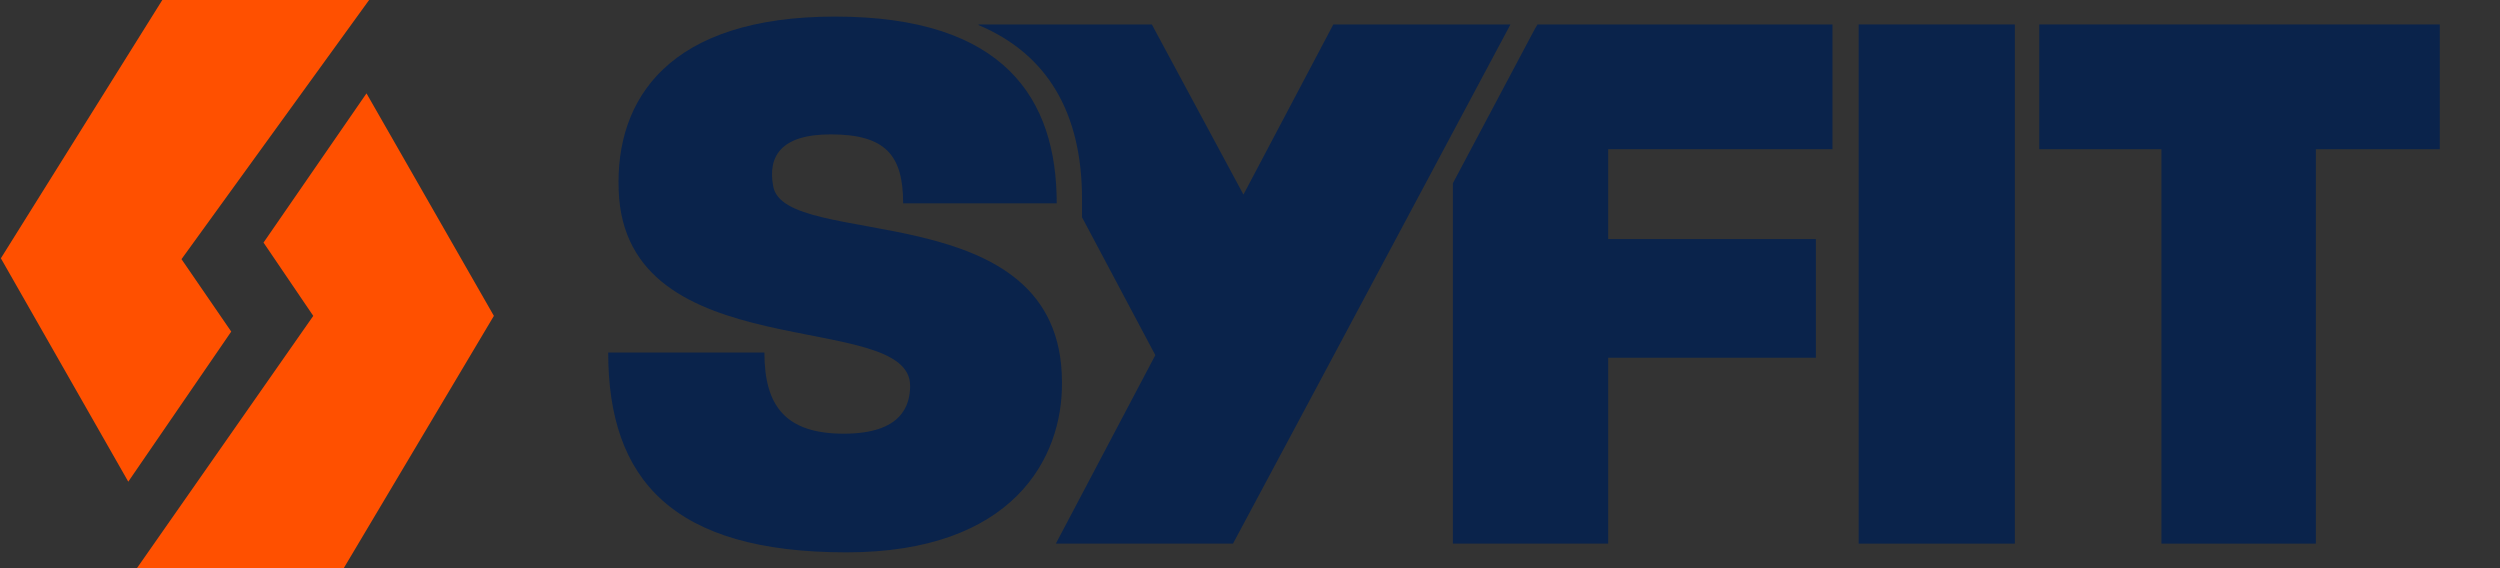
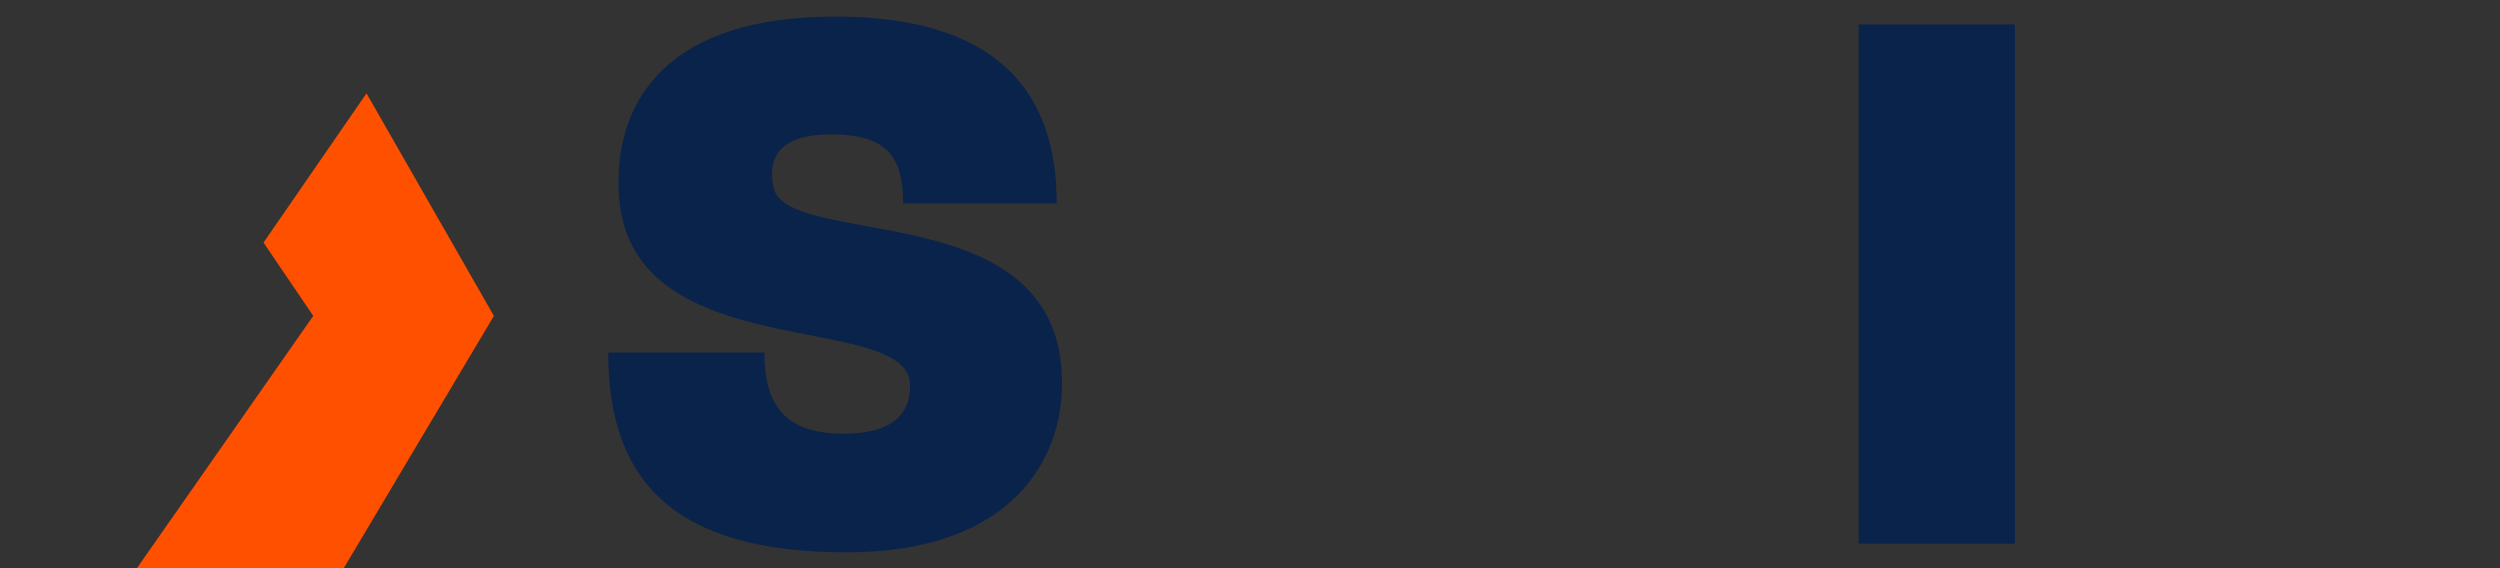
<svg xmlns="http://www.w3.org/2000/svg" version="1.1" id="Ebene_1" x="0px" y="0px" viewBox="0 0 286.5 65.1" style="enable-background:new 0 0 286.5 65.1;" xml:space="preserve">
  <rect x="0" y="0" width="286.5" height="65.1" fill="#333333" stroke="none" />
  <style type="text/css">
	.st0{fill:#0A234B;}
	.st1{fill:#FF5000;}
	.st2{fill:#0A234B;stroke:#FFFFFF;stroke-width:2.5;stroke-miterlimit:10;}
</style>
  <g>
    <path class="st0" d="M213,62.3V2.8h17.9v59.5H213z" />
  </g>
  <g>
-     <polygon class="st0" points="210,17.1 210,2.8 176.2,2.8 175.9,3.3 166.5,21 166.5,62.3 184.3,62.3 184.3,41 208.1,41 208.1,27.4    184.3,27.4 184.3,17.1  " />
-   </g>
+     </g>
  <polygon class="st1" points="42,10.7 42,10.7 30.2,27.8 35.9,36.2 15.7,65.1 39.4,65.1 56.6,36.2 " />
-   <polygon class="st1" points="14.7,55.2 26.5,38 20.8,29.7 42.3,0 18.6,0 0.1,29.6 " />
-   <path class="st2" d="M255.3,6.7" />
  <g>
    <path class="st0" d="M97,63.3c-19.9,0-27.3-8.3-27.3-22.9h17.9c0,6.1,2.4,9.3,9.1,9.3s7.6-3.3,7.6-5.5c0-8.9-32.7-1.8-33.4-22.4   C70.5,11.3,76.7,1.9,95.7,1.9c19.4,0,25.4,9.4,25.4,21.4h-17.6c0-5.5-2-7.9-8.3-7.9c-5.8,0-7.2,2.6-6.6,5.9   c1.2,7.5,33.1,0.7,33.1,22.5C121.8,52.5,116.1,63.3,97,63.3z" />
  </g>
  <g>
-     <path class="st0" d="M152.8,2.8l-10.3,19.5L132,2.8h-19.9l0.1,0.1c7.8,3.3,11.8,10,11.8,19.9v1v1.1l8.4,15.8L121,62.3h20.3   l9.9-18.5l21.9-41C173.1,2.8,152.8,2.8,152.8,2.8z" />
-   </g>
-   <polygon class="st0" points="279.6,17.1 279.6,2.8 233.7,2.8 233.7,17.1 247.7,17.1 247.7,62.3 265.4,62.3 265.4,17.1 265.5,17.1   " />
+     </g>
</svg>